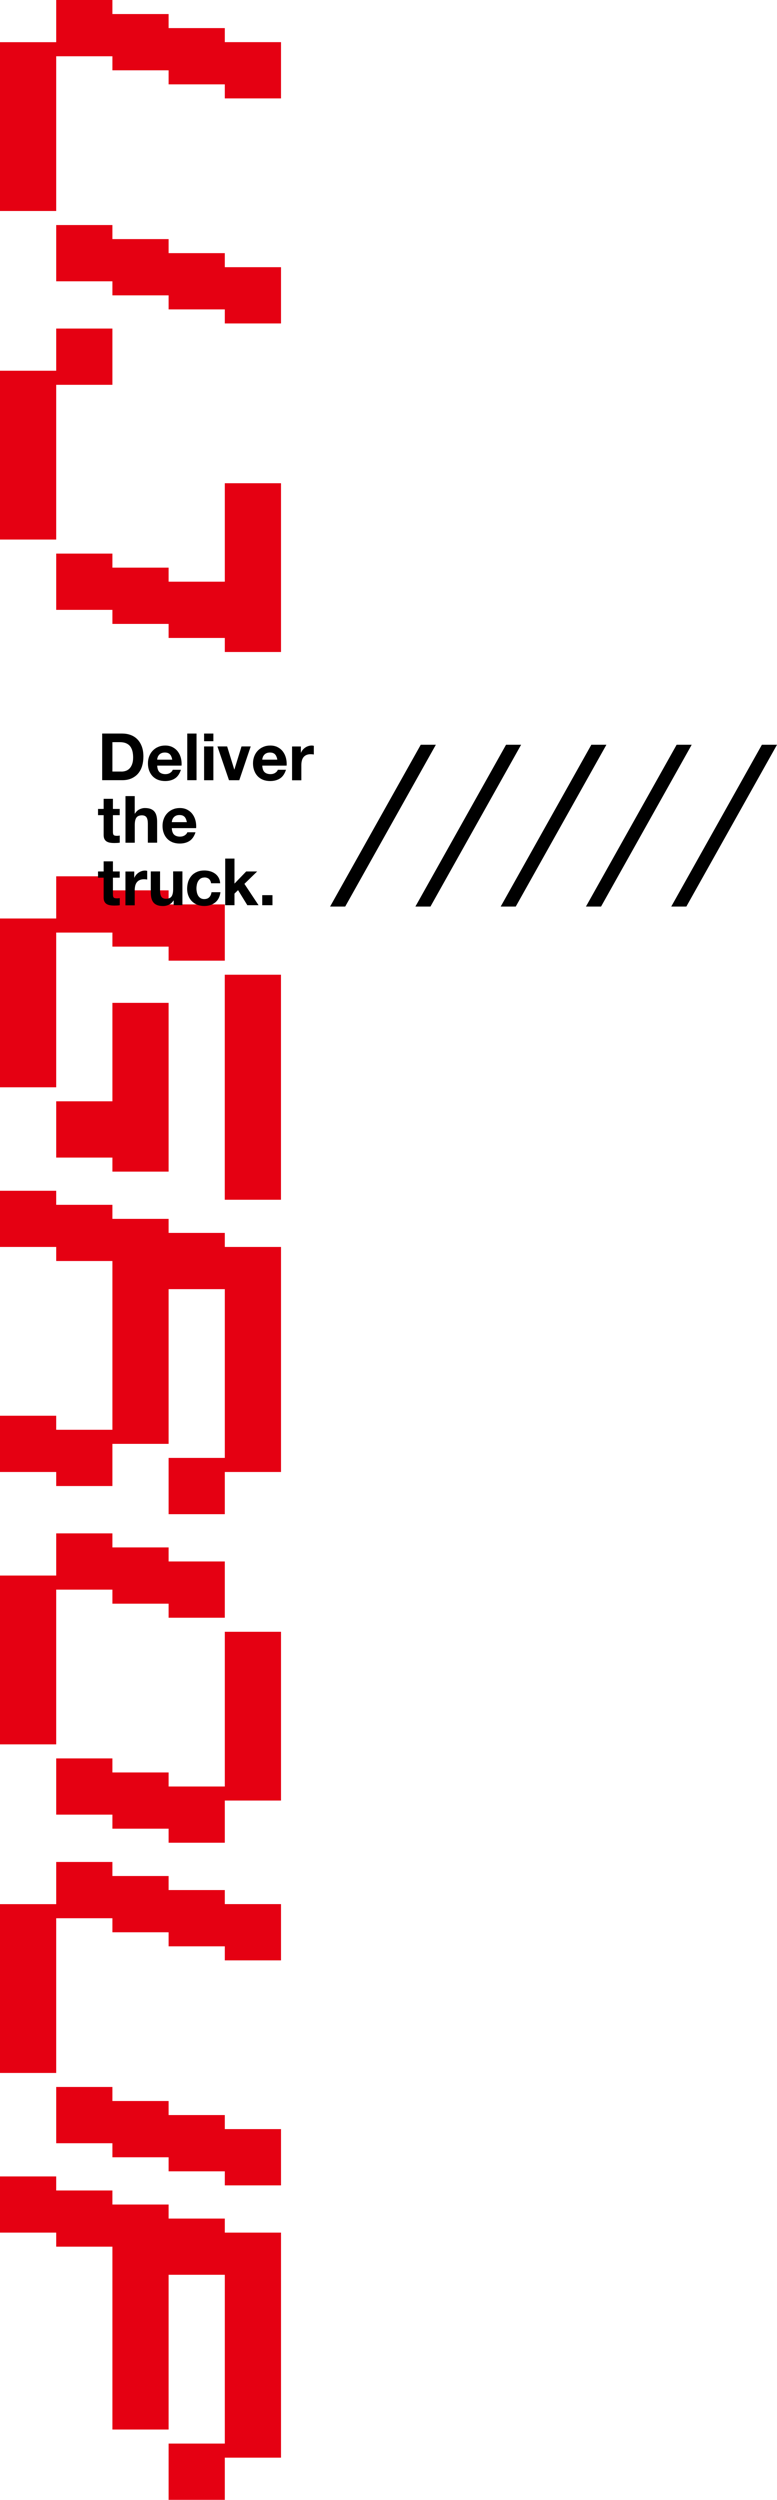
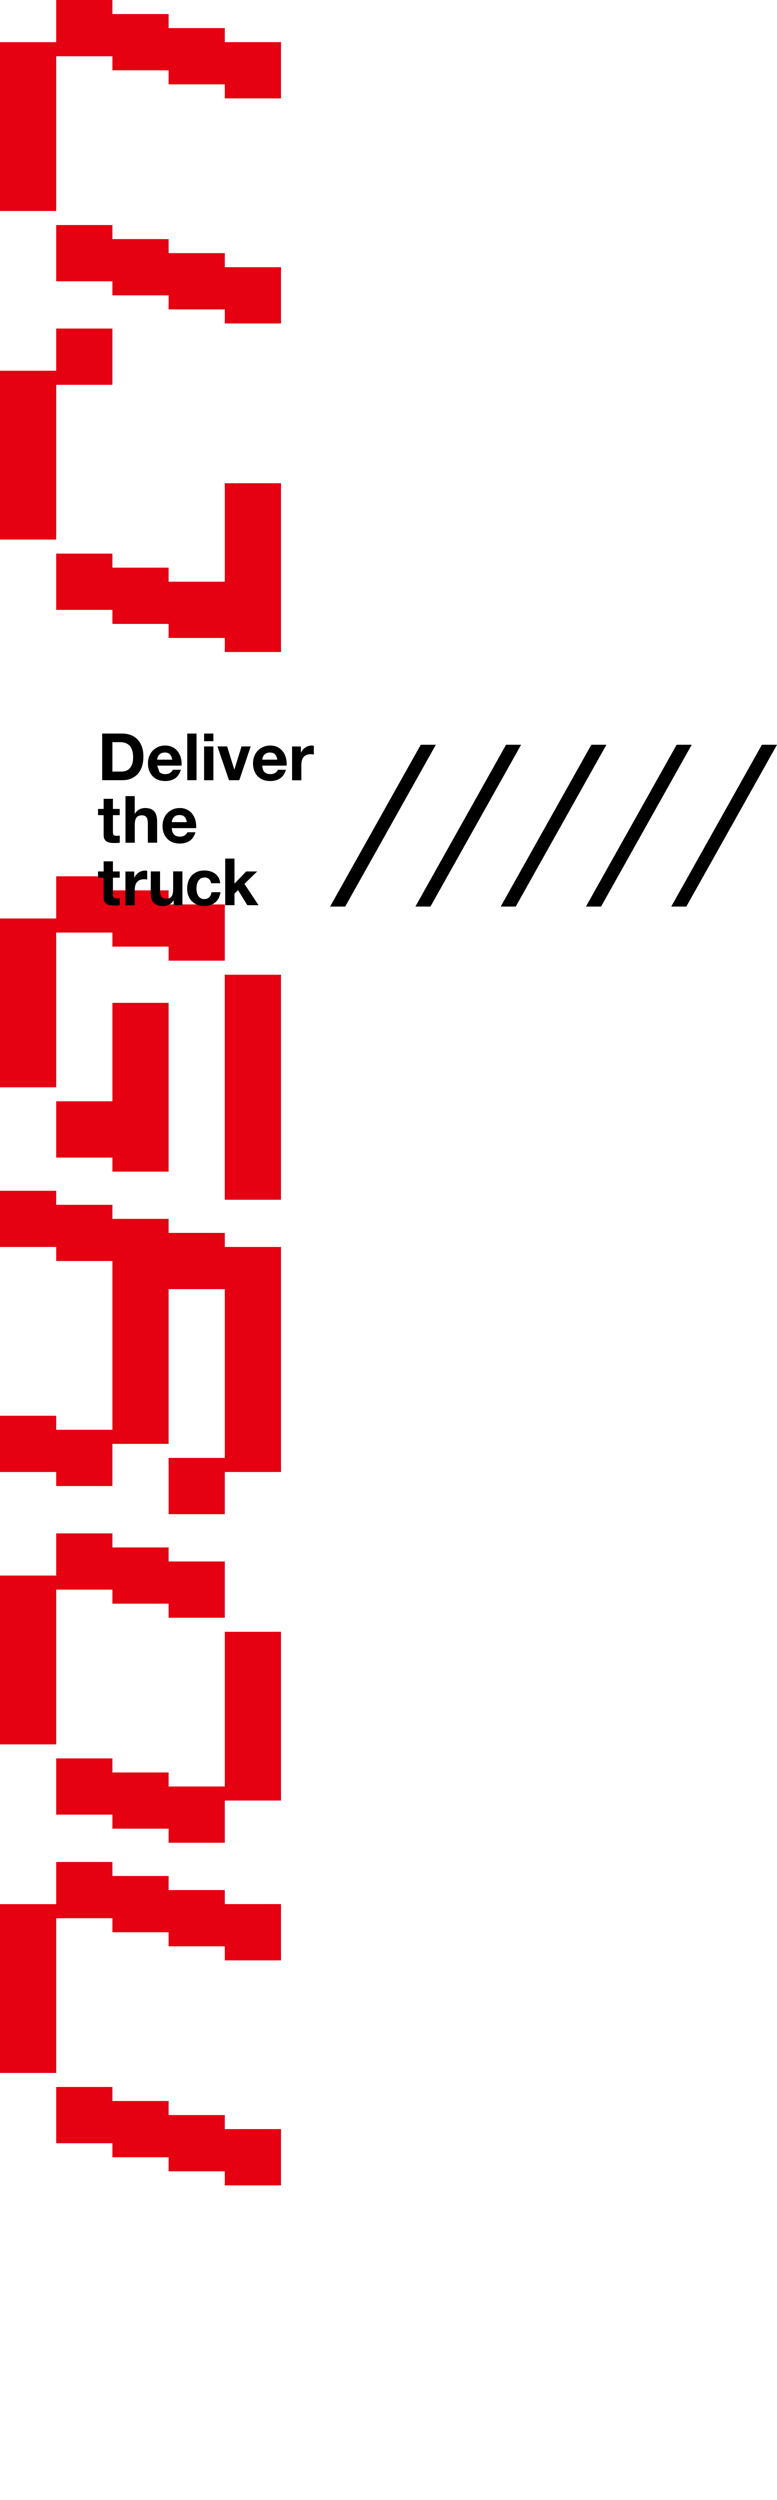
<svg xmlns="http://www.w3.org/2000/svg" id="_レイヤー_2" data-name="レイヤー 2" viewBox="0 0 180 578.43">
  <defs>
    <style>
      .cls-1 {
        fill: #e50012;
      }
    </style>
  </defs>
  <g id="_レイヤー_1-2" data-name="レイヤー 1">
    <g>
      <path class="cls-1" d="M0,9.76h13.02V0h13.02v3.25h13.02v3.25h13.02v3.25h13.02v13.02h-13.02v-3.25h-13.02v-3.25h-13.02v-3.25h-13.02v35.8H0V9.76ZM13.02,52.07h13.02v3.25h13.02v3.25h13.02v3.25h13.02v13.02h-13.02v-3.25h-13.02v-3.25h-13.02v-3.25h-13.02v-13.02Z" />
      <path class="cls-1" d="M0,85.78h13.02v-9.76h13.02v13.02h-13.02v35.8H0v-39.05ZM13.02,128.09h13.02v3.25h13.02v3.25h13.02v-22.78h13.02v39.05h-13.02v-3.25h-13.02v-3.25h-13.02v-3.25h-13.02v-13.02Z" />
      <path class="cls-1" d="M0,212.52h13.02v-9.76h13.02v3.25h13.02v3.25h13.02v13.02h-13.02v-3.25h-13.02v-3.25h-13.02v35.8H0v-39.05ZM13.02,254.82h13.02v-22.78h13.02v39.05h-13.02v-3.25h-13.02v-13.02ZM52.07,225.53h13.02v52.07h-13.02v-52.07Z" />
      <path class="cls-1" d="M0,275.52h13.02v3.25h13.02v3.25h13.02v3.25h13.02v3.25h13.02v52.07h-13.02v9.76h-13.02v-13.02h13.02v-39.05h-13.02v35.8h-13.02v9.76h-13.02v-3.25H0v-13.02h13.02v3.25h13.02v-39.05h-13.02v-3.25H0v-13.02Z" />
      <path class="cls-1" d="M0,364.55h13.02v-9.76h13.02v3.25h13.02v3.25h13.02v13.02h-13.02v-3.25h-13.02v-3.25h-13.02v35.8H0v-39.05ZM13.02,406.86h13.02v3.25h13.02v3.25h13.02v-35.8h13.02v39.05h-13.02v9.76h-13.02v-3.25h-13.02v-3.25h-13.02v-13.02Z" />
      <path class="cls-1" d="M0,440.58h13.02v-9.76h13.02v3.25h13.02v3.25h13.02v3.25h13.02v13.02h-13.02v-3.25h-13.02v-3.25h-13.02v-3.25h-13.02v35.8H0v-39.05ZM13.02,482.88h13.02v3.25h13.02v3.25h13.02v3.25h13.02v13.02h-13.02v-3.25h-13.02v-3.25h-13.02v-3.25h-13.02v-13.02Z" />
-       <path class="cls-1" d="M0,503.58h13.02v3.25h13.02v3.25h13.02v3.25h13.02v3.25h13.02v52.07h-13.02v9.76h-13.02v-13.02h13.02v-39.05h-13.02v35.8h-13.02v-42.31h-13.02v-3.25H0v-13.02Z" />
    </g>
    <g>
      <path d="M28.32,169.73c.7,0,1.34.11,1.94.33.6.22,1.12.55,1.56,1,.44.44.78,1,1.03,1.66.25.67.37,1.45.37,2.34,0,.79-.1,1.51-.3,2.18s-.51,1.24-.91,1.72-.92.86-1.53,1.14c-.61.28-1.33.42-2.15.42h-4.66v-10.79h4.66ZM28.15,178.53c.34,0,.67-.06,1-.17.32-.11.61-.29.86-.55s.45-.59.6-1.01c.15-.41.23-.92.23-1.51,0-.54-.05-1.04-.16-1.47s-.28-.81-.52-1.13c-.24-.31-.56-.55-.96-.72-.4-.17-.89-.25-1.47-.25h-1.69v6.8h2.12Z" />
-       <path d="M36.94,178.65c.32.31.79.47,1.39.47.43,0,.81-.11,1.12-.32s.5-.45.57-.69h1.89c-.3.94-.77,1.61-1.39,2.01-.62.4-1.38.6-2.27.6-.61,0-1.17-.1-1.66-.29-.49-.2-.91-.48-1.25-.84s-.61-.8-.79-1.3c-.19-.5-.28-1.06-.28-1.66s.1-1.13.29-1.63c.19-.5.46-.94.82-1.31.35-.37.77-.66,1.26-.87.49-.21,1.03-.32,1.62-.32.67,0,1.24.13,1.74.39.49.26.9.6,1.22,1.04.32.43.55.93.69,1.48.14.55.19,1.13.15,1.74h-5.64c.03.7.21,1.2.53,1.51ZM39.36,174.54c-.26-.28-.65-.42-1.17-.42-.34,0-.63.06-.85.17s-.41.26-.54.43c-.14.17-.23.35-.29.54-.06.19-.09.36-.1.51h3.49c-.1-.54-.28-.96-.54-1.24Z" />
+       <path d="M36.94,178.65c.32.31.79.47,1.39.47.43,0,.81-.11,1.12-.32s.5-.45.57-.69h1.89c-.3.94-.77,1.61-1.39,2.01-.62.4-1.38.6-2.27.6-.61,0-1.17-.1-1.66-.29-.49-.2-.91-.48-1.25-.84s-.61-.8-.79-1.3c-.19-.5-.28-1.06-.28-1.66s.1-1.13.29-1.63c.19-.5.46-.94.82-1.31.35-.37.77-.66,1.26-.87.49-.21,1.03-.32,1.62-.32.67,0,1.24.13,1.74.39.49.26.9.6,1.22,1.04.32.43.55.93.69,1.48.14.55.19,1.13.15,1.74h-5.64ZM39.36,174.54c-.26-.28-.65-.42-1.17-.42-.34,0-.63.06-.85.17s-.41.26-.54.43c-.14.17-.23.35-.29.54-.06.19-.09.36-.1.51h3.49c-.1-.54-.28-.96-.54-1.24Z" />
      <path d="M45.53,169.73v10.79h-2.15v-10.79h2.15Z" />
      <path d="M47.28,171.5v-1.77h2.15v1.77h-2.15ZM49.43,172.71v7.82h-2.15v-7.82h2.15Z" />
      <path d="M53.05,180.53l-2.68-7.82h2.25l1.65,5.34h.03l1.65-5.34h2.13l-2.65,7.82h-2.39Z" />
      <path d="M61.28,178.65c.32.31.79.47,1.39.47.43,0,.81-.11,1.12-.32s.5-.45.57-.69h1.89c-.3.94-.77,1.61-1.39,2.01-.62.4-1.38.6-2.27.6-.61,0-1.17-.1-1.66-.29-.49-.2-.91-.48-1.25-.84s-.61-.8-.79-1.3c-.19-.5-.28-1.06-.28-1.66s.1-1.13.29-1.63c.19-.5.46-.94.82-1.31.35-.37.77-.66,1.26-.87.49-.21,1.03-.32,1.62-.32.67,0,1.24.13,1.74.39.49.26.9.6,1.22,1.04.32.43.55.93.69,1.48.14.55.19,1.13.15,1.74h-5.64c.03.7.21,1.2.53,1.51ZM63.71,174.54c-.26-.28-.65-.42-1.17-.42-.34,0-.63.06-.85.17s-.41.26-.54.43c-.14.17-.23.35-.29.54-.06.19-.09.36-.1.51h3.49c-.1-.54-.28-.96-.54-1.24Z" />
      <path d="M69.7,172.71v1.45h.03c.1-.24.24-.47.41-.67s.37-.38.59-.53c.22-.15.46-.26.71-.34.25-.08.51-.12.79-.12.14,0,.3.02.47.08v2c-.1-.02-.22-.04-.36-.05-.14-.02-.28-.02-.41-.02-.39,0-.73.07-1,.2-.27.13-.49.31-.66.54-.17.23-.28.49-.35.79-.07.3-.11.63-.11.98v3.52h-2.15v-7.82h2.04Z" />
      <path d="M27.73,187.17v1.44h-1.57v3.87c0,.36.06.6.18.73.12.12.36.18.73.18.12,0,.24,0,.35-.02.11,0,.22-.02.32-.05v1.66c-.18.03-.38.05-.6.06-.22,0-.44.02-.65.02-.33,0-.65-.02-.95-.07-.3-.04-.56-.13-.79-.26-.23-.13-.41-.32-.54-.56s-.2-.56-.2-.95v-4.61h-1.3v-1.44h1.3v-2.34h2.15v2.34h1.57Z" />
      <path d="M31.21,184.19v4.07h.05c.27-.45.62-.78,1.04-.99.42-.21.84-.31,1.24-.31.57,0,1.05.08,1.41.23.37.16.66.37.87.65.21.28.36.61.45,1.01.09.4.13.84.13,1.32v4.81h-2.15v-4.41c0-.65-.1-1.13-.3-1.44s-.56-.48-1.07-.48c-.58,0-1.01.17-1.27.52-.26.35-.39.92-.39,1.72v4.1h-2.15v-10.79h2.15Z" />
      <path d="M40.32,193.11c.32.31.79.47,1.39.47.43,0,.81-.11,1.12-.32s.5-.45.57-.69h1.89c-.3.94-.77,1.61-1.39,2.01-.62.4-1.38.6-2.27.6-.61,0-1.17-.1-1.66-.29-.49-.2-.91-.48-1.25-.84s-.61-.8-.79-1.3c-.19-.5-.28-1.06-.28-1.66s.1-1.13.29-1.63c.19-.5.46-.94.82-1.31.35-.37.77-.66,1.26-.87.49-.21,1.03-.32,1.62-.32.67,0,1.24.13,1.74.39.49.26.9.6,1.22,1.04.32.43.55.93.69,1.48.14.55.19,1.13.15,1.74h-5.64c.03.7.21,1.2.53,1.51ZM42.75,189c-.26-.28-.65-.42-1.17-.42-.34,0-.63.06-.85.17s-.41.26-.54.43c-.14.17-.23.35-.29.54-.06.19-.09.36-.1.51h3.49c-.1-.54-.28-.96-.54-1.24Z" />
      <path d="M27.73,201.64v1.44h-1.57v3.87c0,.36.06.6.18.73.12.12.36.18.73.18.12,0,.24,0,.35-.02.11,0,.22-.02.32-.05v1.66c-.18.03-.38.05-.6.06-.22,0-.44.02-.65.02-.33,0-.65-.02-.95-.07-.3-.04-.56-.13-.79-.26-.23-.13-.41-.32-.54-.56s-.2-.56-.2-.95v-4.61h-1.3v-1.44h1.3v-2.34h2.15v2.34h1.57Z" />
      <path d="M31.1,201.64v1.45h.03c.1-.24.24-.47.41-.67s.37-.38.59-.53c.22-.15.46-.26.71-.34.25-.08.51-.12.79-.12.14,0,.3.02.47.08v2c-.1-.02-.22-.04-.36-.05-.14-.02-.28-.02-.41-.02-.39,0-.73.07-1,.2-.27.13-.49.31-.66.54-.17.23-.28.49-.35.79-.07.3-.11.63-.11.98v3.52h-2.15v-7.82h2.04Z" />
      <path d="M40.23,209.45v-1.09h-.05c-.27.45-.62.78-1.06.98-.43.2-.88.3-1.33.3-.57,0-1.05-.08-1.41-.23-.37-.15-.66-.37-.87-.64-.21-.28-.36-.61-.45-1.01-.09-.4-.13-.84-.13-1.32v-4.81h2.15v4.41c0,.65.1,1.13.3,1.44s.56.48,1.07.48c.58,0,1.01-.17,1.27-.52.26-.35.39-.92.39-1.72v-4.1h2.15v7.82h-2.04Z" />
      <path d="M47.34,203.04c-.34,0-.63.08-.86.23s-.42.36-.57.6c-.15.25-.25.52-.31.82s-.09.59-.09.88.03.57.09.86c.06.29.16.56.29.79s.32.43.55.58.51.23.85.23c.51,0,.91-.14,1.19-.43.28-.29.45-.67.52-1.16h2.07c-.14,1.04-.54,1.83-1.21,2.37-.67.54-1.52.82-2.56.82-.58,0-1.12-.1-1.61-.29-.49-.2-.9-.47-1.25-.82-.34-.35-.61-.77-.8-1.26s-.29-1.03-.29-1.61.09-1.17.26-1.69.44-.97.78-1.35.76-.67,1.25-.88c.49-.21,1.06-.32,1.69-.32.46,0,.91.06,1.34.18s.81.31,1.15.55c.34.25.61.55.82.92.21.37.33.8.36,1.31h-2.1c-.14-.9-.67-1.35-1.59-1.35Z" />
      <path d="M54.32,198.66v5.79l2.71-2.81h2.54l-2.95,2.87,3.28,4.94h-2.6l-2.15-3.49-.83.8v2.69h-2.15v-10.79h2.15Z" />
-       <path d="M63.12,207.12v2.33h-2.37v-2.33h2.37Z" />
    </g>
    <polygon points="79.97 209.76 76.47 209.76 97.47 172.32 100.97 172.32 79.97 209.76" />
    <polygon points="99.72 209.76 96.23 209.76 117.23 172.32 120.72 172.32 99.72 209.76" />
    <polygon points="119.48 209.76 115.99 209.76 136.99 172.32 140.48 172.32 119.48 209.76" />
    <polygon points="139.24 209.76 135.74 209.76 156.75 172.32 160.24 172.32 139.24 209.76" />
    <polygon points="159 209.76 155.5 209.76 176.5 172.32 180 172.32 159 209.76" />
  </g>
</svg>